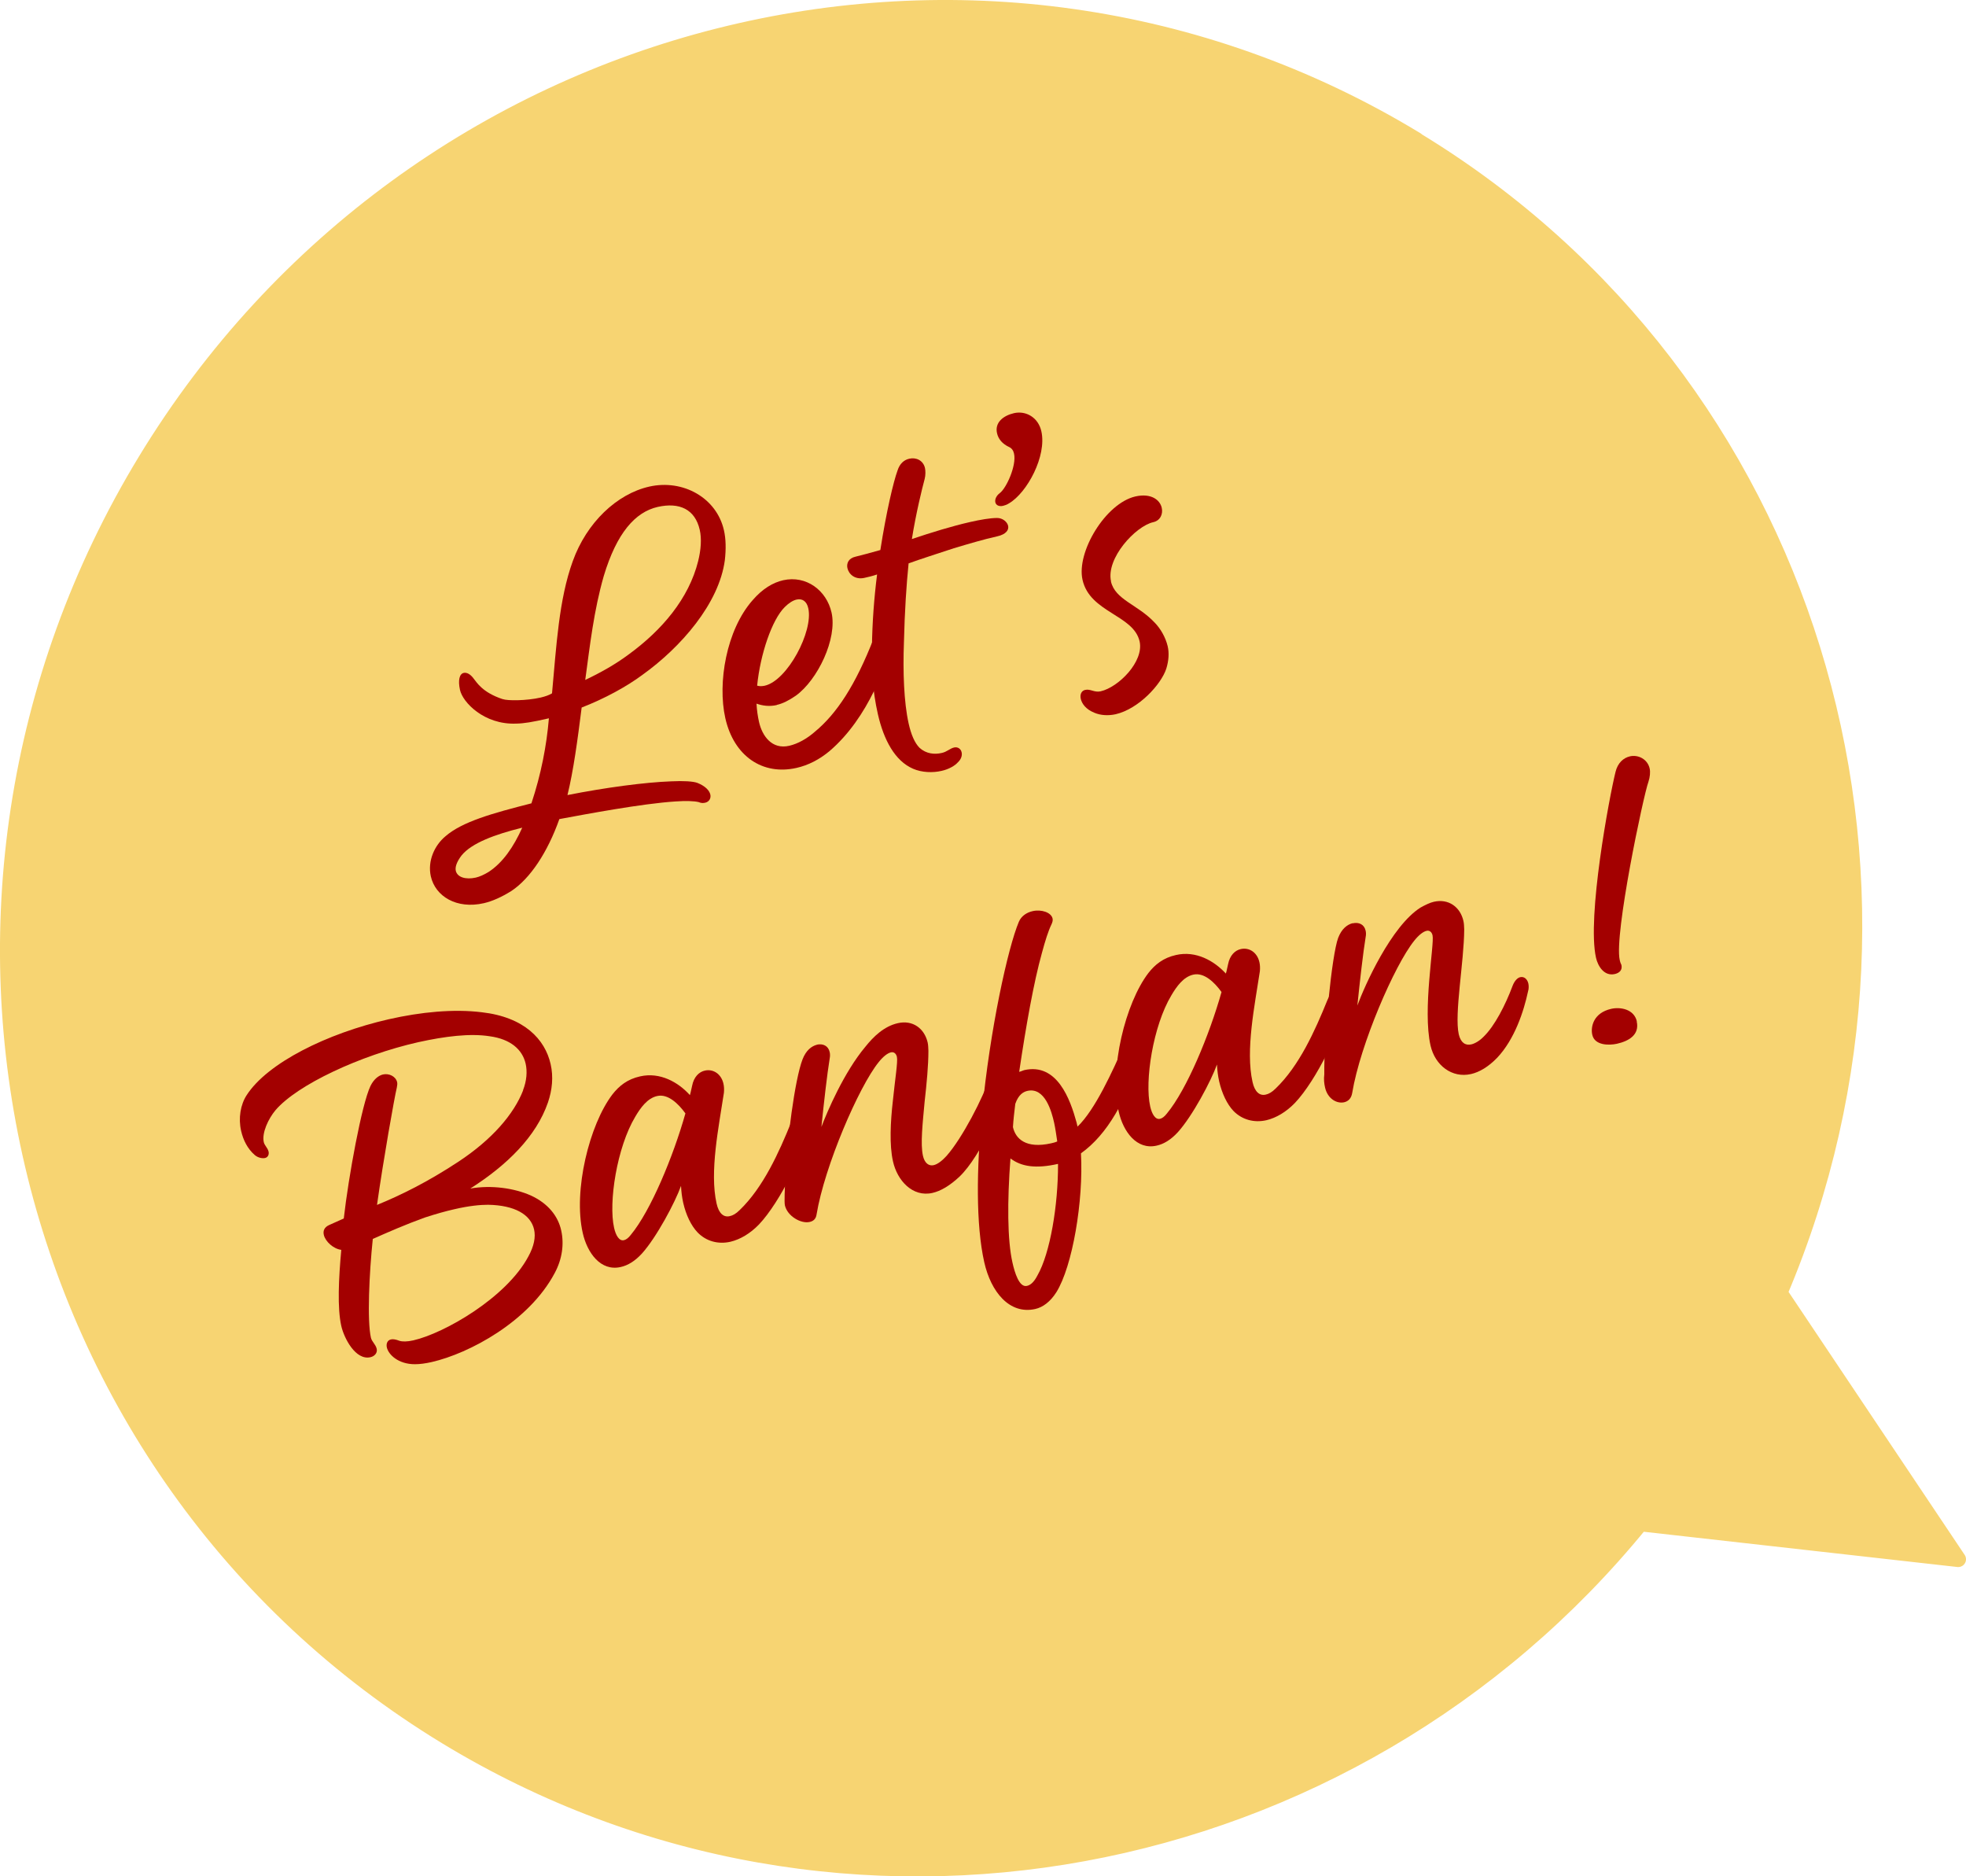
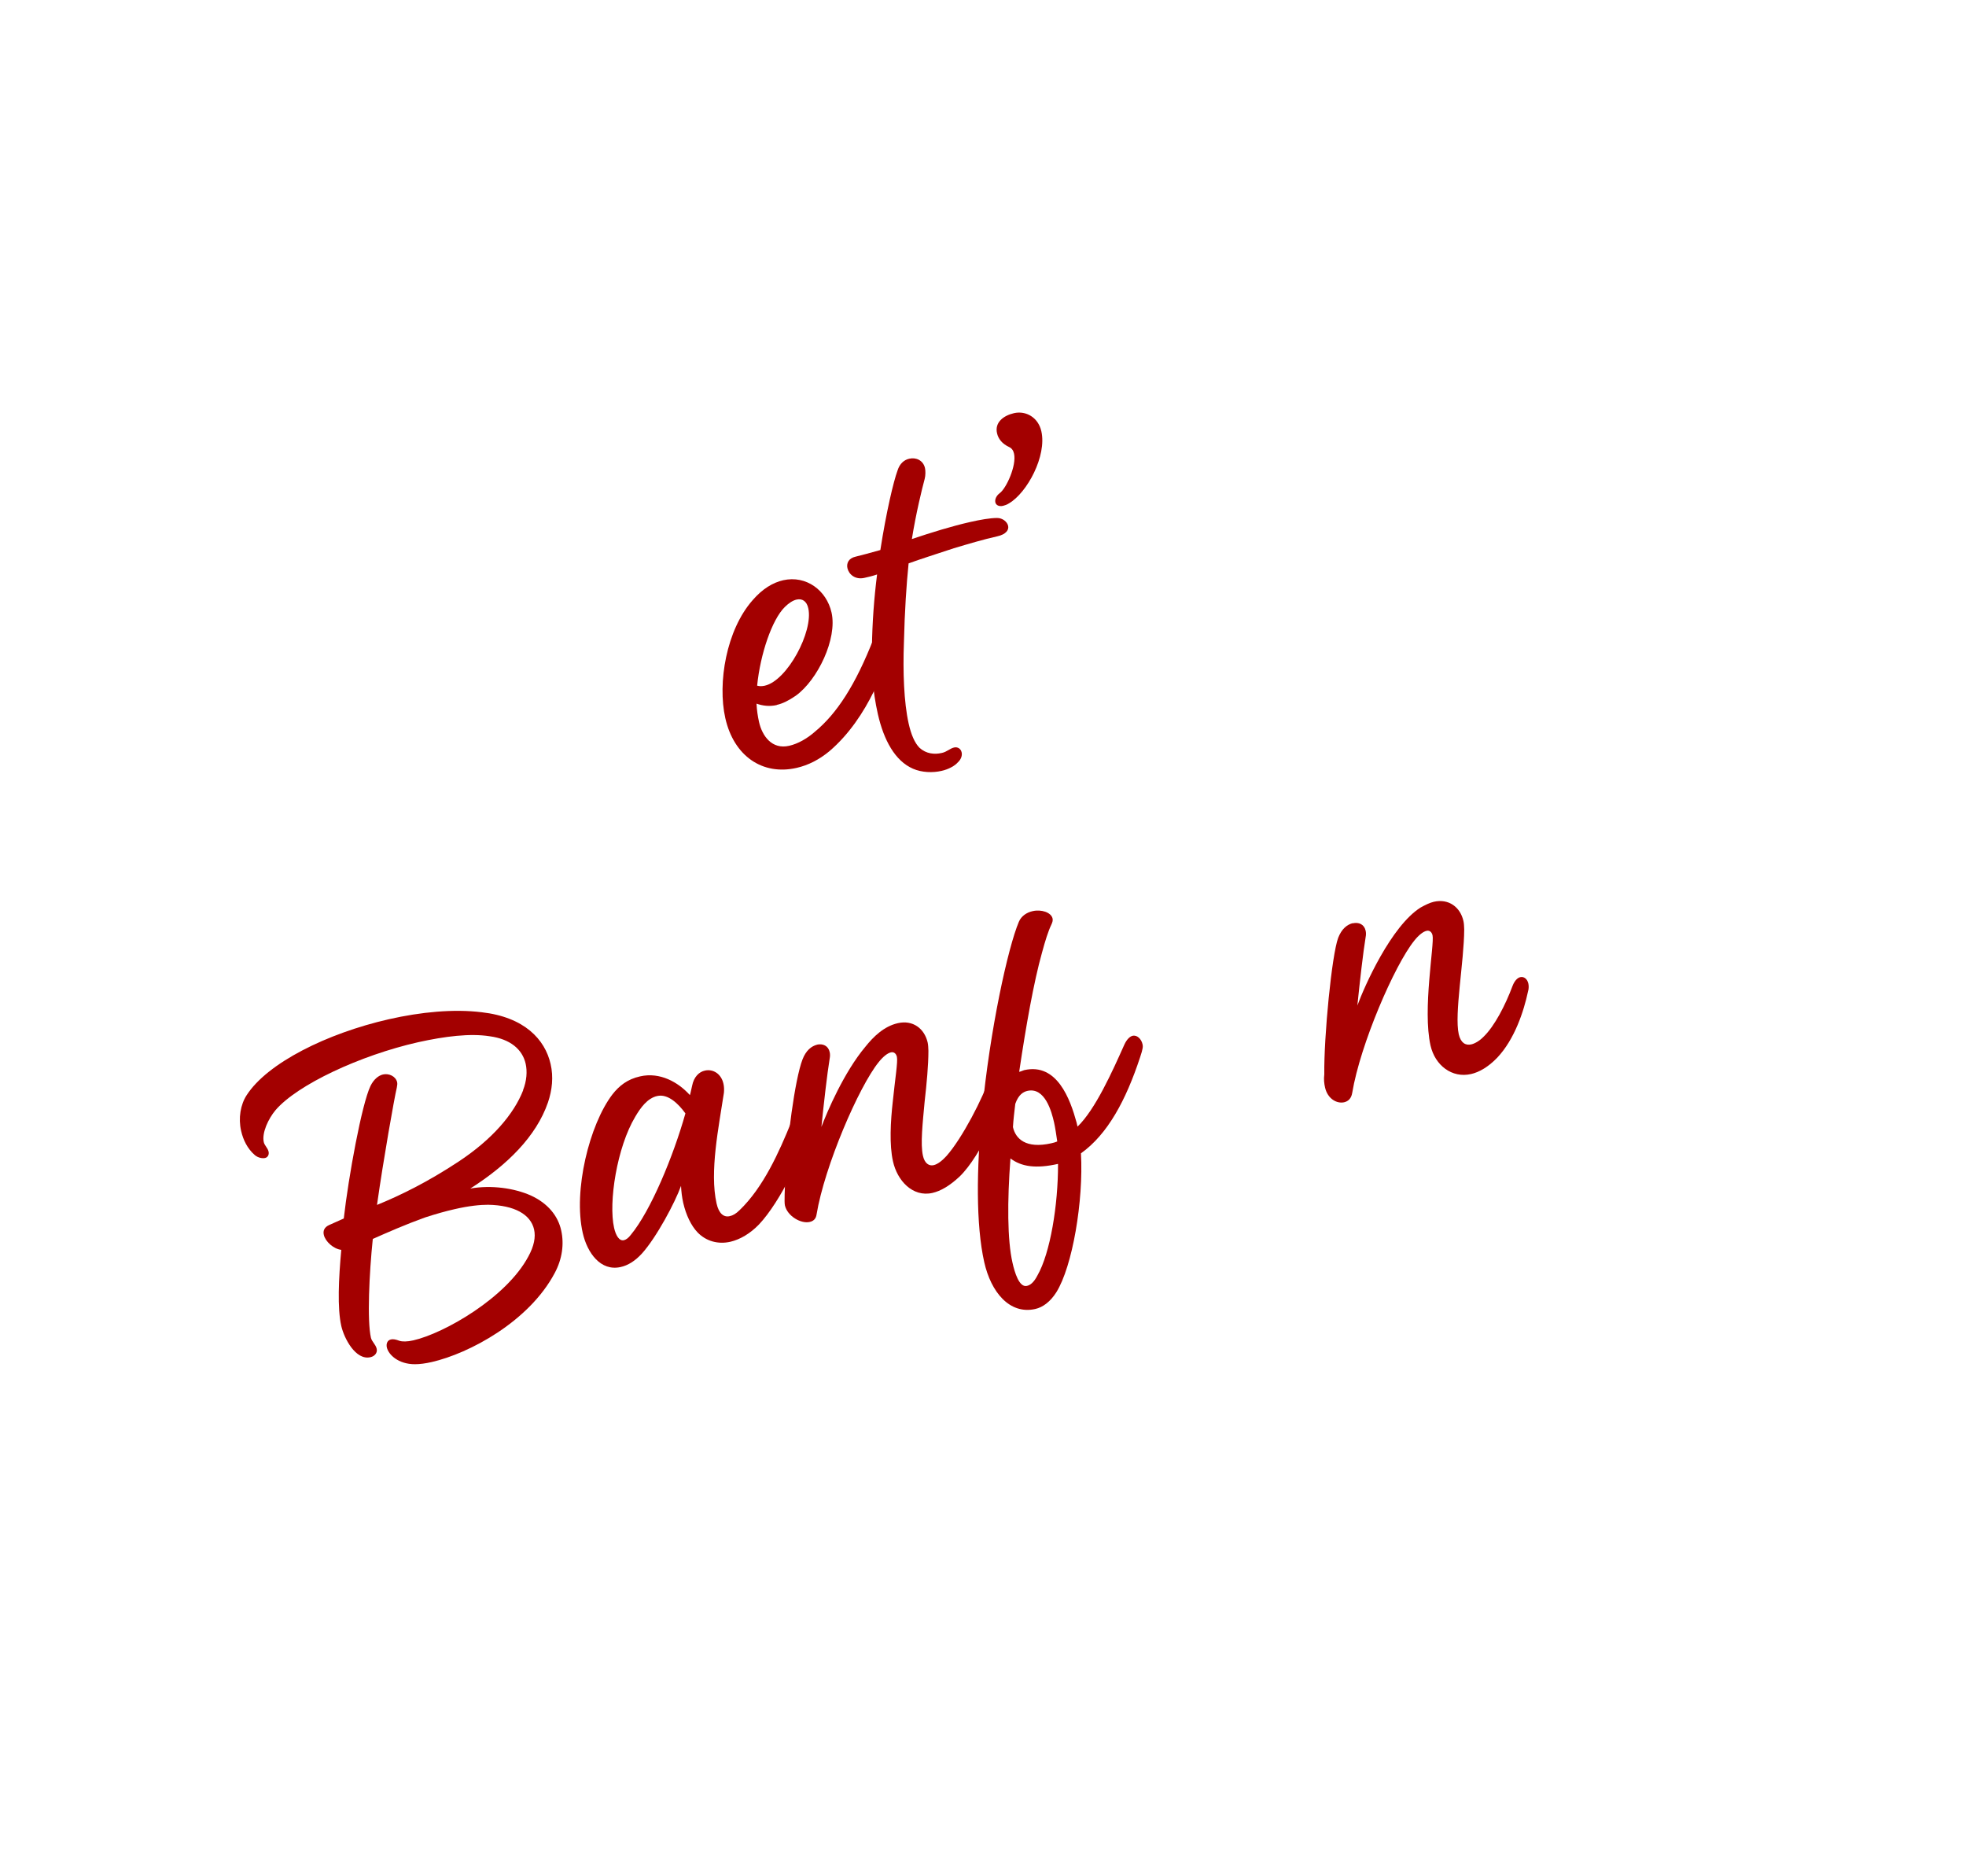
<svg xmlns="http://www.w3.org/2000/svg" id="_レイヤー_2" data-name="レイヤー 2" viewBox="0 0 126.04 120.26">
  <g id="design">
    <g>
-       <path d="M90.81,8.97C63-7.94,26.52,1.26,9.34,29.51-7.84,57.77.78,94.38,28.59,111.3c25.41,15.45,58.03,9.1,76.58-13.65l20.37,2.29-11.44-17.08c11.4-26.86,1.98-58.51-23.3-73.88Z" style="fill: #f7d472; stroke: #f7d472; stroke-linecap: round; stroke-linejoin: round;" />
      <g>
-         <path d="M32.23,44.81c.3.11,1.51.11,2.43-.1.3-.07.55-.16.73-.27.28-3.04.44-6.02,1.33-8.47.89-2.48,2.83-4.31,4.9-4.78,2.17-.49,4.32.72,4.79,2.79.13.56.14,1.21.06,1.92-.37,2.79-2.82,5.59-5.29,7.36-1.01.75-2.42,1.52-3.89,2.09-.26,2.07-.53,4.07-.91,5.61,2.42-.48,4.97-.82,6.65-.88.79-.04,1.42,0,1.68.1.5.2.77.48.83.75.05.23-.07.46-.33.52-.13.03-.27.03-.42-.04-.29-.07-.82-.09-1.5-.04-2.15.14-5.7.81-7.43,1.13-.76,2.14-1.87,3.81-3.08,4.61-.61.38-1.2.65-1.76.78-1.75.4-3.11-.44-3.4-1.72-.22-.99.24-1.99.94-2.57,1.07-.93,2.99-1.47,5.51-2.11.62-1.87.97-3.68,1.12-5.45-1.09.25-1.59.33-2.1.34-2.06.08-3.43-1.37-3.6-2.16-.14-.63-.03-1.03.24-1.09.2-.04.43.08.64.37.19.23.55.88,1.85,1.31ZM29.22,55.81c.1.43.65.58,1.28.44.26-.06.54-.19.82-.36.91-.59,1.61-1.61,2.16-2.84-1.74.43-3.24.98-3.89,1.78-.32.42-.42.75-.37.98ZM44.86,33.96c-.3-1.32-1.3-1.78-2.69-1.47-1.45.33-2.63,1.67-3.46,4.42-.64,2.22-.89,4.46-1.19,6.67.97-.46,1.92-.99,2.78-1.63,2.14-1.56,3.86-3.58,4.46-5.99.18-.73.23-1.44.1-2Z" style="fill: #a30000;" />
        <path d="M49.8,45.19c-.49.11-.93.04-1.3-.09.02.41.08.81.16,1.17.2.89.82,1.79,1.94,1.53.56-.13,1.14-.46,1.63-.89,1.4-1.15,2.61-2.98,3.79-6.01.13-.34.36-.57.59-.62.26-.06.5.09.57.39.03.13.03.27,0,.45-.29,1.31-1.46,4.86-4.01,7.03-.64.53-1.35.9-2.11,1.07-2.17.49-4.01-.75-4.56-3.19-.51-2.27.07-5.66,1.75-7.56.63-.73,1.3-1.13,1.96-1.28,1.48-.33,2.78.65,3.1,2.07.38,1.68-.89,4.32-2.29,5.33-.45.31-.85.51-1.22.59ZM48.55,43.95c.15.04.29.04.48,0,1.45-.33,3.12-3.48,2.79-4.96-.1-.46-.39-.64-.75-.56-.23.05-.5.22-.76.48-.82.81-1.57,3.02-1.77,5.04Z" style="fill: #a30000;" />
        <path d="M56.44,35.25c.38-2.44.84-4.38,1.1-5.09.14-.45.43-.69.76-.76.43-.1.89.11,1,.6.04.16.04.48-.02.7-.17.63-.55,2.17-.82,3.85,1.25-.42,2.58-.83,3.73-1.09.66-.15,1.29-.26,1.74-.26.34,0,.64.24.7.5.06.26-.12.55-.71.68-.86.19-1.83.48-2.77.76-1.06.35-2.13.69-2.9.97-.14,1.38-.25,3.03-.3,5.09-.07,1.85,0,3.81.3,5.16.16.72.39,1.26.7,1.57.43.39.96.44,1.43.33.33-.07.52-.29.79-.35.23-.05.43.08.48.31.04.16,0,.42-.24.64-.19.22-.59.45-1.05.55-.56.13-1.26.11-1.83-.14-1.15-.5-1.87-1.83-2.25-3.5-.34-1.51-.43-2.95-.38-4.27.02-1.6.14-3.18.33-4.68-.29.1-.59.17-.82.22-.59.13-.99-.23-1.08-.62-.07-.3.06-.64.52-.74.39-.09.95-.25,1.57-.42Z" style="fill: #a30000;" />
        <path d="M65.01,29.08c-.04-.2-.15-.35-.3-.42-.46-.21-.71-.53-.79-.89-.16-.69.4-1.13,1.09-1.29.76-.17,1.55.27,1.75,1.16.36,1.58-.91,3.94-2.07,4.62-.15.1-.28.13-.38.16-.3.07-.47-.07-.5-.23-.04-.2.08-.43.28-.58.42-.3,1.09-1.77.92-2.53Z" style="fill: #a30000;" />
-         <path d="M71.22,37.26c.27,1.19,1.72,1.48,2.81,2.65.36.37.69.92.83,1.51.1.43.07.92-.09,1.44-.33,1.01-1.77,2.58-3.25,2.92-.46.1-.95.08-1.37-.1-.54-.22-.79-.58-.86-.88-.07-.3.05-.53.28-.58.33-.08.59.18.99.09,1.15-.26,2.79-1.91,2.5-3.2-.39-1.71-3.19-1.84-3.66-3.95-.4-1.78,1.48-4.9,3.39-5.34,1.02-.23,1.58.23,1.69.73.09.39-.09.82-.55.92-1.12.25-3.04,2.31-2.7,3.8Z" style="fill: #a30000;" />
        <path d="M33.53,69.88c.24-.61.28-1.21.17-1.7-.21-.92-.98-1.58-2.3-1.76-1.26-.2-2.87,0-4.59.38-3.72.84-7.76,2.73-9.15,4.36-.46.55-.88,1.45-.75,2.04.05.23.25.36.31.62.04.2-.06.36-.22.4-.16.04-.45,0-.67-.19-.47-.41-.74-.97-.87-1.54-.19-.82-.04-1.69.35-2.29,1.33-2.07,5.16-3.97,9.11-4.87,2.07-.47,4.17-.67,5.96-.45,2.74.31,4.06,1.74,4.42,3.32.19.82.1,1.67-.17,2.46-.75,2.18-2.62,4.02-4.98,5.52,1.36-.24,2.83-.02,3.87.44,1.12.51,1.76,1.33,1.96,2.25.19.86.07,1.82-.42,2.73-1.65,3.11-5.48,5.15-7.88,5.7-.4.09-.76.14-1.08.14-1.07,0-1.7-.62-1.8-1.08-.05-.23.03-.46.27-.51.13-.03.31,0,.54.09.19.06.5.06.89-.03,1.98-.45,5.96-2.73,7.37-5.37.37-.67.48-1.25.37-1.74-.22-.96-1.25-1.55-2.95-1.58-.48,0-1.2.06-2.18.29-.53.12-1.14.29-1.85.52-1.28.46-2.41.96-3.36,1.38-.23,2.2-.37,5.24-.12,6.33.06.26.3.42.37.71.06.26-.13.48-.4.54-.95.22-1.69-1.21-1.87-2-.26-1.15-.17-3.04,0-4.88-.5-.06-1.02-.53-1.12-.96-.06-.26.03-.49.34-.63l.94-.42c.3-2.66,1.15-7.32,1.71-8.49.21-.43.51-.67.8-.74.39-.09.82.12.91.49.02.1.01.2-.02.35-.16.66-.86,4.62-1.27,7.52,1.52-.62,3.23-1.46,5.22-2.77,2.17-1.43,3.56-3.06,4.15-4.58Z" style="fill: #a30000;" />
        <path d="M44.23,70.19s.06-.19.14-.59c.11-.58.45-.9.82-.98.53-.12,1.05.21,1.19.84.04.17.05.37.03.58-.33,2.19-.93,5.06-.47,7.1.14.63.45.9.84.81.2-.04.41-.16.64-.39,1.51-1.45,2.52-3.69,3.32-5.67.18-.42.41-.65.61-.69.26-.06.52.16.59.49.02.1.05.23,0,.34-.33,1.74-1.91,5-3.28,6.45-.56.58-1.2.96-1.83,1.11-.79.18-1.56-.03-2.11-.6-.41-.43-.74-1.11-.92-1.9-.08-.36-.12-.7-.14-1.08-.38,1.06-1.57,3.3-2.51,4.34-.44.48-.9.76-1.36.86-1.28.29-2.14-.9-2.43-2.18-.62-2.73.43-6.95,1.9-8.88.43-.55.96-.98,1.78-1.16,1.28-.29,2.44.38,3.17,1.18ZM43.94,71.36c-.45-.62-1.12-1.27-1.81-1.11-.63.14-1.07.76-1.4,1.32-1.18,1.96-1.73,5.51-1.36,7.13.11.49.33.86.63.79.13-.03.28-.13.44-.34,1.28-1.54,2.73-5.05,3.5-7.78Z" style="fill: #a30000;" />
        <path d="M52.36,66.96c.4-.09.74.07.83.47.03.13.03.27,0,.42-.16.97-.37,2.82-.53,4.38.37-.98,1.45-3.51,2.82-5.14.51-.64,1.19-1.31,2.08-1.51.96-.22,1.7.34,1.91,1.23.04.17.04.34.05.54,0,.93-.11,2.1-.24,3.24-.13,1.41-.28,2.73-.11,3.49.11.49.39.67.69.6.26-.06.56-.3.83-.6.99-1.12,2.34-3.71,2.79-5.1.12-.41.35-.6.58-.65.26-.06.51.09.58.42.03.13.03.27,0,.42-.27,1.55-1.76,4.93-3.12,6.24-.63.59-1.21.93-1.74,1.05-1.28.29-2.26-.8-2.53-2.02-.24-1.05-.16-2.56-.01-3.87.14-1.38.33-2.53.26-2.83-.05-.23-.21-.33-.38-.29-.23.05-.52.29-.79.63-1.27,1.57-3.47,6.67-3.98,9.76-.04.29-.21.43-.44.48-.56.13-1.43-.37-1.59-1.06-.05-.23,0-1.07.02-1.74.1-2.31.61-6.33,1.11-7.62.22-.57.57-.85.93-.94Z" style="fill: #a30000;" />
        <path d="M69.3,73.92c.17,3.04-.54,7.25-1.58,8.91-.38.6-.86.96-1.35,1.07-1.65.37-2.84-1.09-3.27-3-.54-2.4-.5-6.01-.14-9.62.5-5.27,1.66-10.55,2.36-12.2.16-.38.52-.6.88-.68.56-.13,1.19.08,1.28.47.03.13-.01.25-.08.4-.19.39-.39,1.02-.6,1.8-.52,1.85-1.02,4.66-1.46,7.63.13-.03.22-.08.32-.11,2.11-.48,2.95,1.86,3.36,3.36l.06.26c1.14-1.09,2.24-3.55,3-5.25.16-.35.36-.53.53-.57.3-.07.57.22.64.55.03.13.03.27-.16.83-.9,2.73-2.07,4.93-3.8,6.16ZM67.83,74.6c-1.42.32-2.35.18-3.05-.35-.21,2.75-.2,5.24.13,6.68.14.63.43,1.6.92,1.49.2-.04.44-.2.68-.67.82-1.43,1.33-4.52,1.32-7.15ZM67.78,73.16c-.06-.4-.12-.84-.2-1.2-.16-.72-.59-2.29-1.71-2.04-.26.06-.57.23-.78.83-.06.5-.12,1-.15,1.49.17.76.84,1.4,2.45,1.04.13-.03.26-.06.39-.12Z" style="fill: #a30000;" />
-         <path d="M78.59,62.4s.06-.19.14-.59c.11-.58.45-.9.82-.98.53-.12,1.05.21,1.19.84.04.17.05.37.03.58-.33,2.19-.93,5.06-.47,7.1.14.63.45.9.84.81.2-.04.41-.16.64-.39,1.51-1.45,2.52-3.69,3.32-5.67.18-.42.41-.65.61-.69.26-.06.52.16.59.49.02.1.05.23,0,.34-.33,1.74-1.91,5-3.28,6.45-.56.58-1.2.96-1.83,1.11-.79.18-1.56-.03-2.11-.59-.41-.43-.74-1.12-.92-1.9-.08-.36-.12-.7-.14-1.08-.38,1.06-1.57,3.3-2.51,4.34-.44.48-.9.76-1.36.86-1.28.29-2.14-.9-2.43-2.18-.62-2.73.43-6.95,1.9-8.88.43-.55.96-.98,1.78-1.16,1.28-.29,2.44.38,3.18,1.18ZM78.31,63.58c-.45-.62-1.12-1.27-1.81-1.11-.63.14-1.07.76-1.4,1.32-1.18,1.96-1.73,5.51-1.36,7.13.11.49.33.86.63.79.13-.03.28-.13.44-.34,1.28-1.54,2.73-5.05,3.5-7.78Z" style="fill: #a30000;" />
        <path d="M86.72,59.18c.4-.09.74.07.83.47.03.13.03.27,0,.42-.16.97-.37,2.82-.53,4.38.47-1.28,2.17-5.09,4.05-6.28.31-.17.59-.31.85-.37.95-.22,1.7.34,1.9,1.23.04.17.04.34.05.54-.01,2.08-.64,5.41-.35,6.72.13.56.44.73.8.65.23-.05.54-.23.79-.49.71-.68,1.41-2.05,1.86-3.26.13-.34.33-.53.5-.56.23-.05.44.11.51.4.03.13.04.34-.02.52-.27,1.27-.86,3.07-1.98,4.25-.56.58-1.14.92-1.67,1.04-1.22.28-2.31-.55-2.6-1.83-.52-2.3.26-6.5.13-7.06-.05-.23-.21-.33-.38-.29-.23.05-.52.29-.79.63-1.27,1.57-3.47,6.67-3.98,9.76-.06.36-.26.54-.52.6-.46.1-1.05-.21-1.22-.94-.06-.26-.09-.53-.05-.85-.03-2.42.48-7.65.89-8.75.22-.57.57-.85.93-.94Z" style="fill: #a30000;" />
-         <path d="M104.93,65.47c.19.86-.51,1.26-1.27,1.43-.49.11-1.43.12-1.58-.58-.11-.49.06-1.4,1.22-1.66.59-.13,1.46.02,1.64.81ZM104.48,48.48c.56-.13,1.15.19,1.28.78.05.23.02.55-.08.85-.32.87-2.21,9.81-1.84,11.42.04.2.09.26.11.32.07.33-.13.51-.42.58-.69.16-1.09-.51-1.21-1.04-.59-2.6.85-10.3,1.25-11.91.14-.59.52-.91.92-1Z" style="fill: #a30000;" />
      </g>
    </g>
  </g>
</svg>